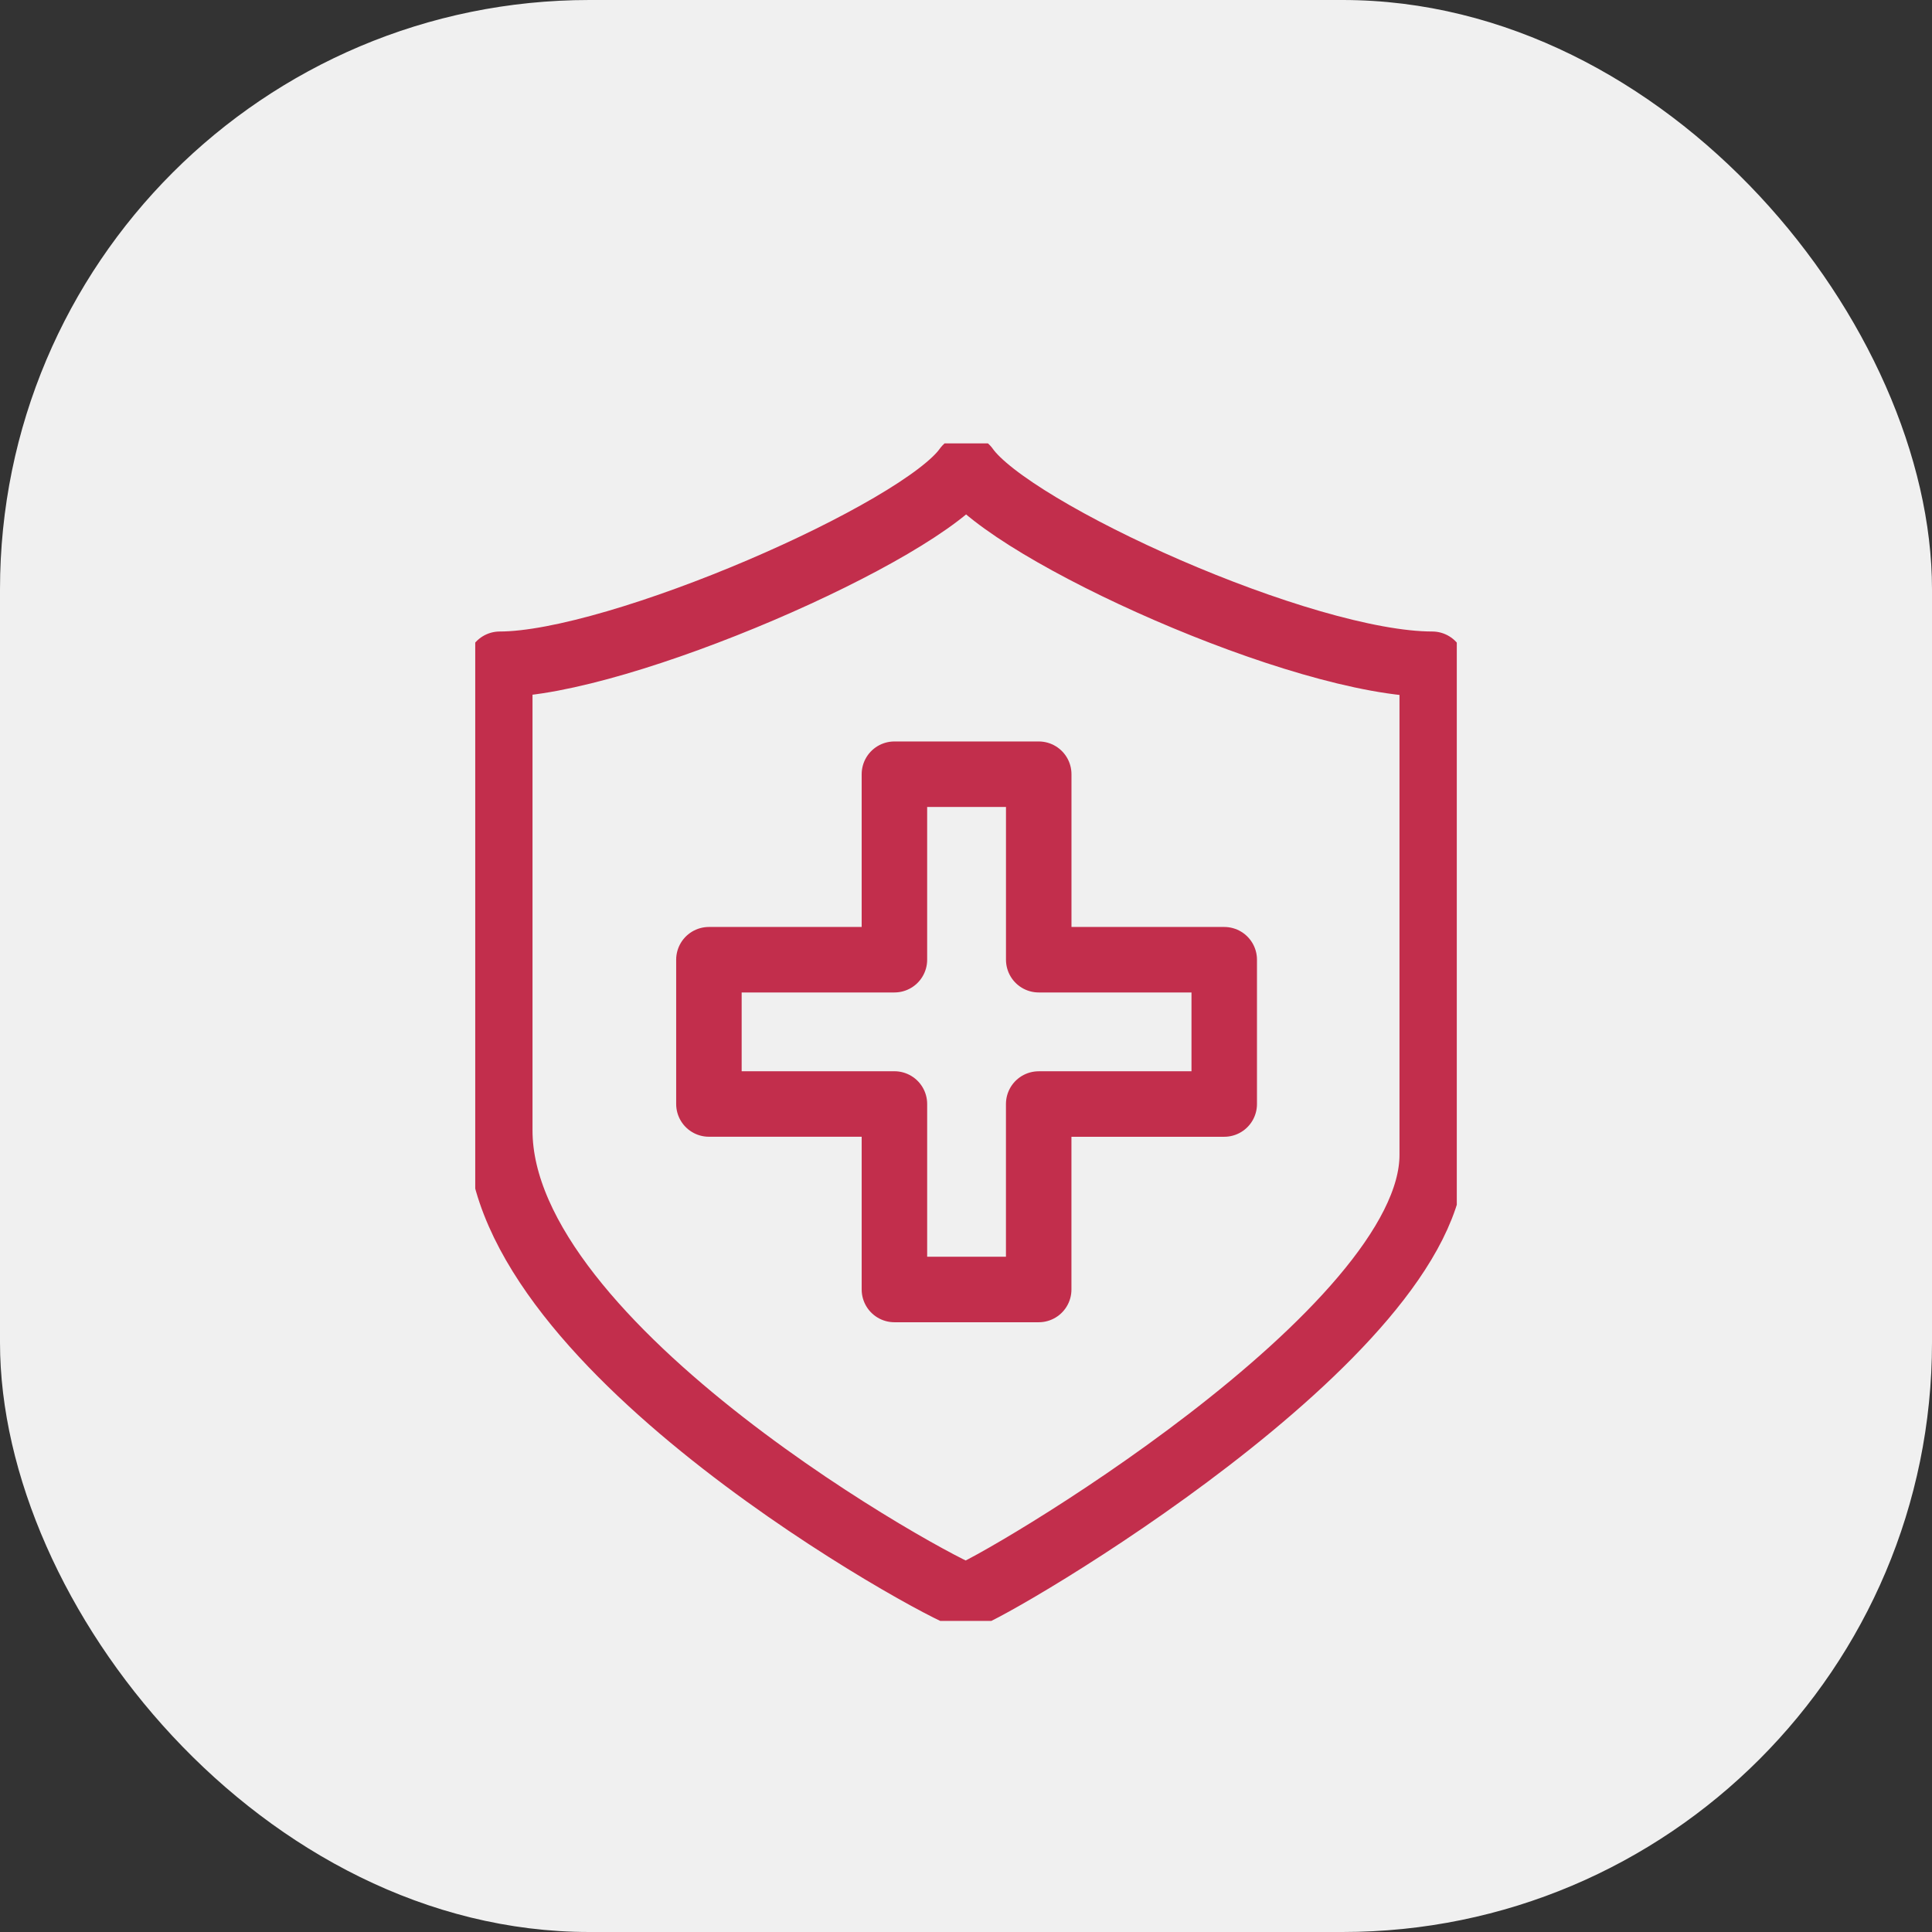
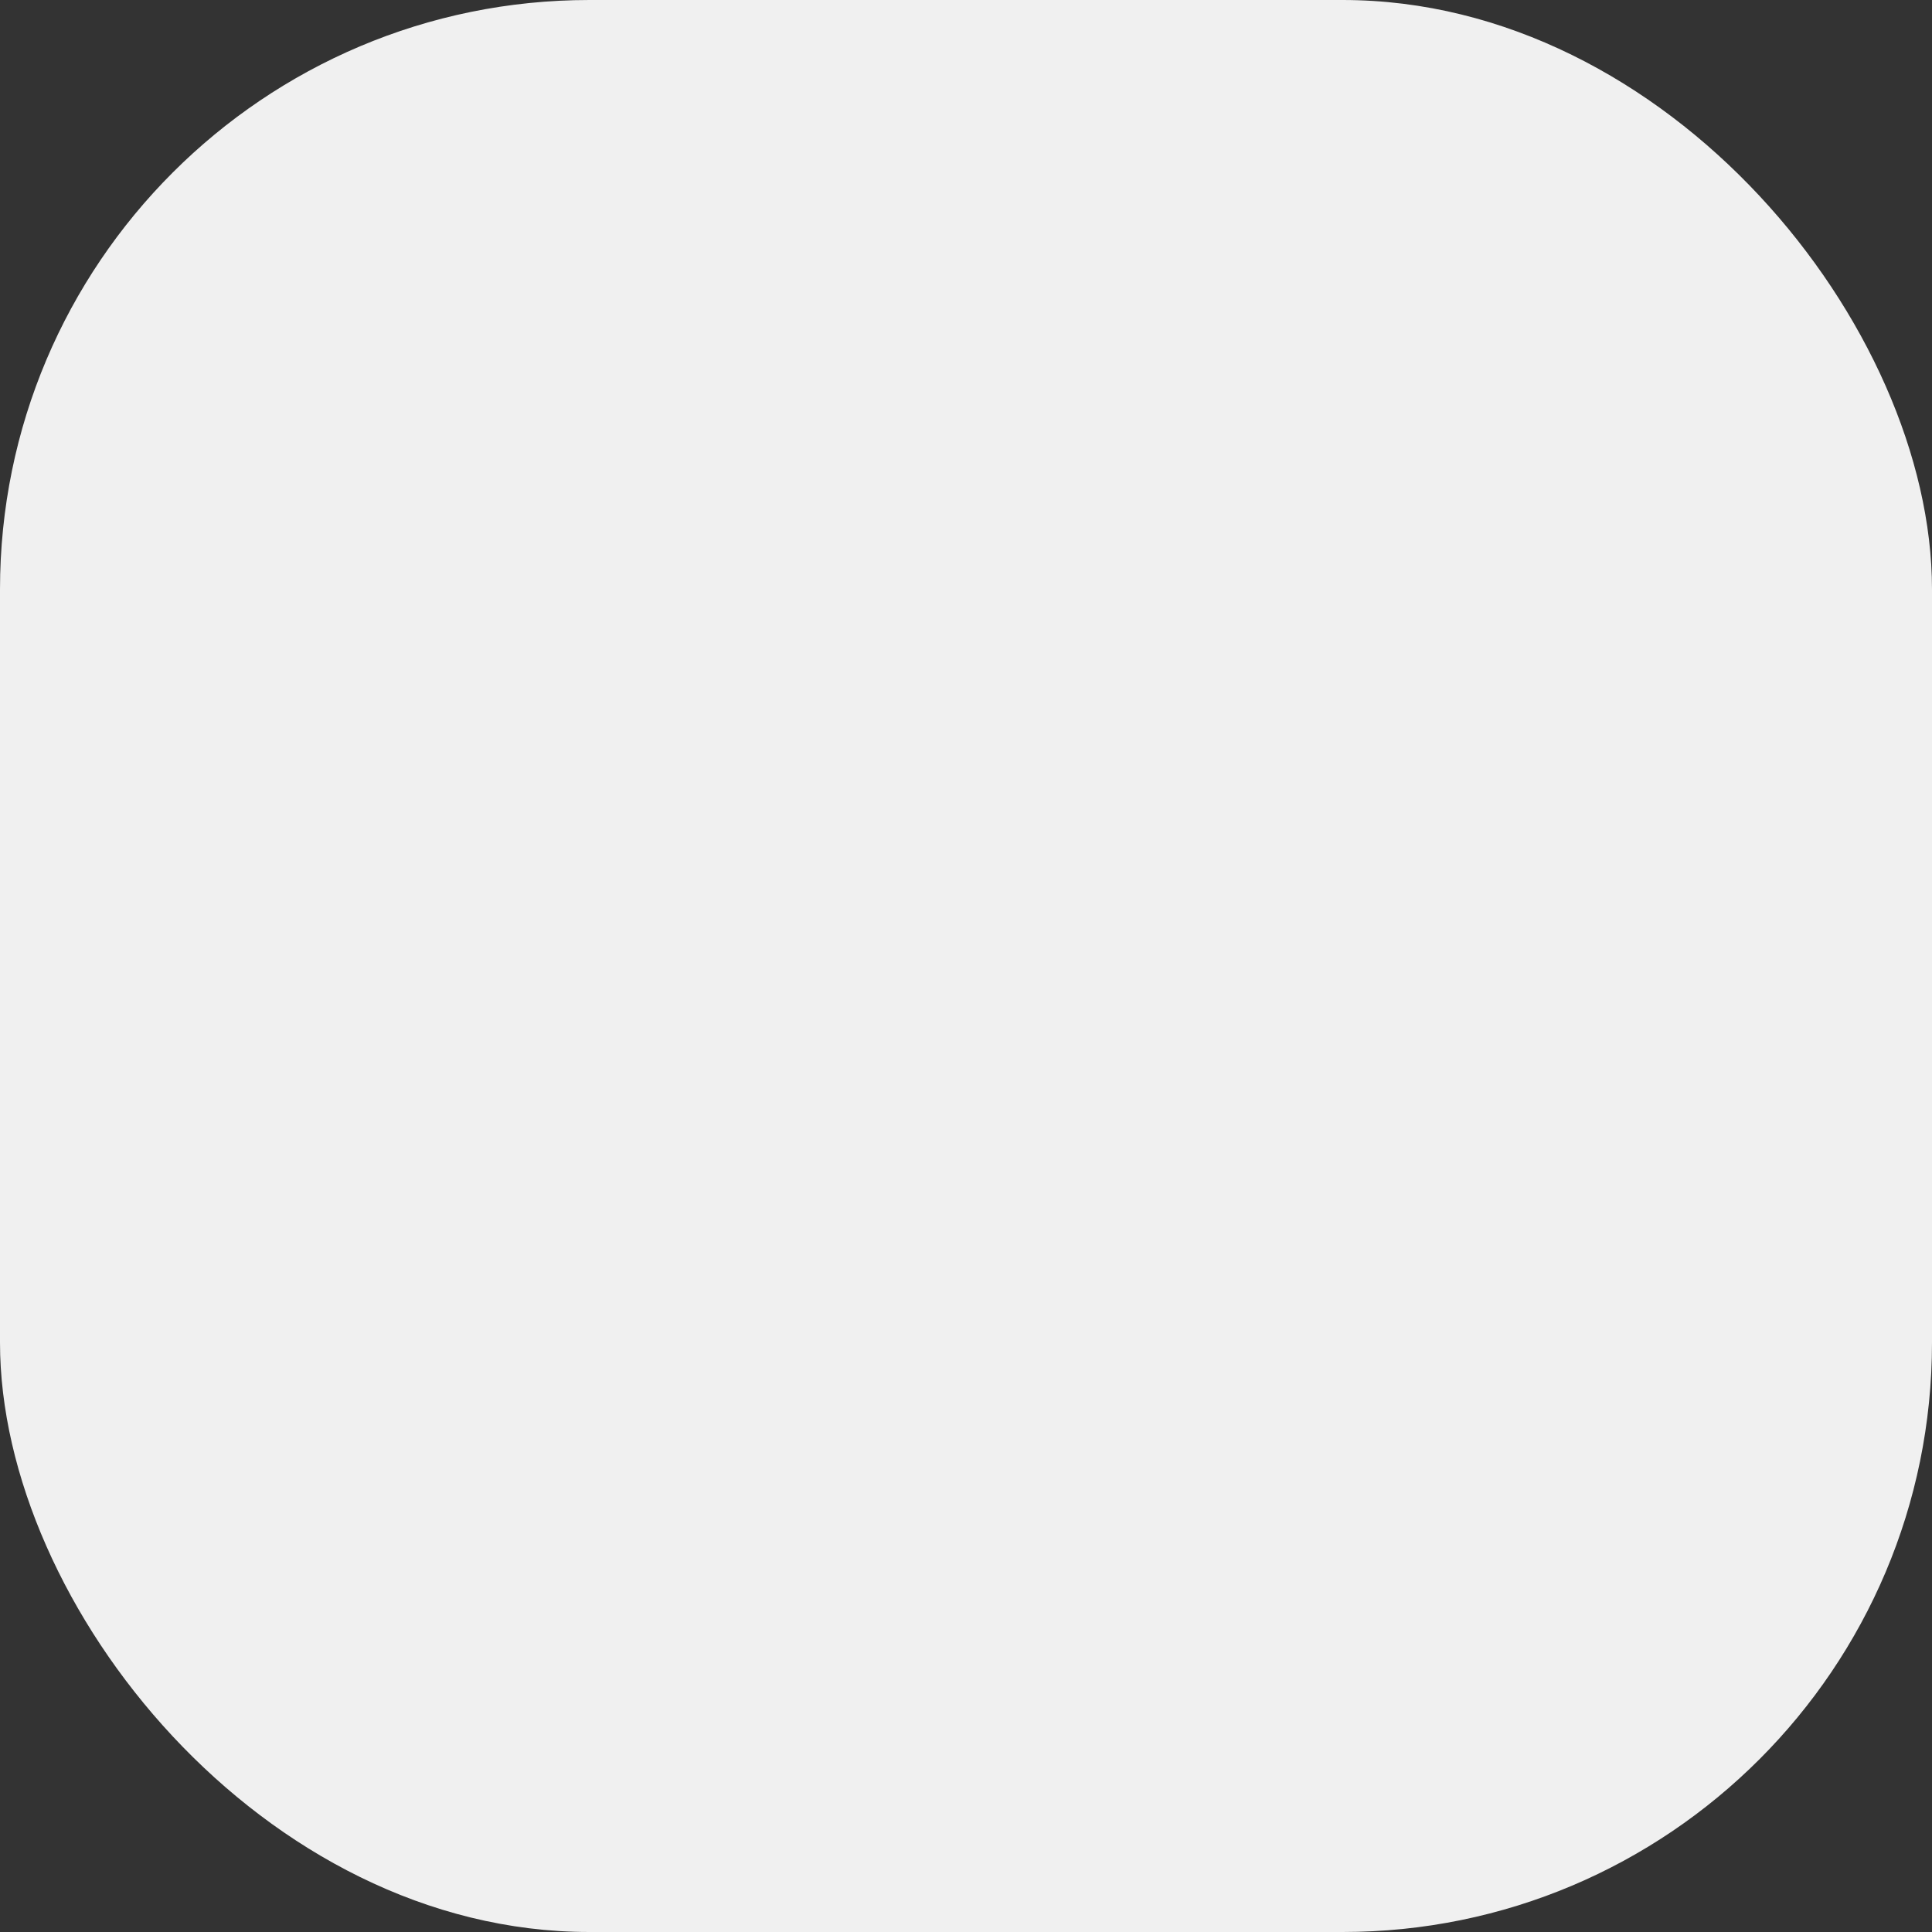
<svg xmlns="http://www.w3.org/2000/svg" width="59" height="59" viewBox="0 0 59 59">
  <rect x="0" y="0" width="59" height="59" fill="#333333" stroke="none" />
  <defs>
    <clipPath id="clip-path">
      <rect id="Rectangle_11338" data-name="Rectangle 11338" width="29.975" height="35.96" fill="none" stroke="#c22e4c" stroke-width="2" />
    </clipPath>
  </defs>
  <g id="Group_41614" data-name="Group 41614" transform="translate(-772 -3663)">
    <g id="Group_41385" data-name="Group 41385" transform="translate(245 1017.237)">
      <rect id="Rectangle_11326" data-name="Rectangle 11326" width="59" height="59" rx="18" transform="translate(527 2645.763)" fill="#f0f0f0" />
    </g>
    <g id="Group_41308" data-name="Group 41308" transform="translate(786.513 3676.54)">
      <g id="Group_41307" data-name="Group 41307" transform="translate(0 0)" clip-path="url(#clip-path)">
-         <path id="Path_66951" data-name="Path 66951" d="M15.246,1C13.862,2.966,4.625,6.995,1,6.995V21.233C1,27.926,14.447,35.25,15.238,35.461c.791-.211,14.238-8.046,14.238-13.479V6.995C25.522,6.995,16.63,2.966,15.246,1Z" transform="translate(-0.251 -0.25)" fill="none" stroke="#c22e4c" stroke-linejoin="round" stroke-width="2" />
-         <path id="Path_66952" data-name="Path 66952" d="M19.595,19.147V13.482H15.188v5.665H9.523v4.406h5.665v5.665h4.406V23.554H25.26V19.147Z" transform="translate(-2.387 -3.379)" fill="none" stroke="#c22e4c" stroke-linejoin="round" stroke-width="2" />
-       </g>
+         </g>
    </g>
  </g>
</svg>